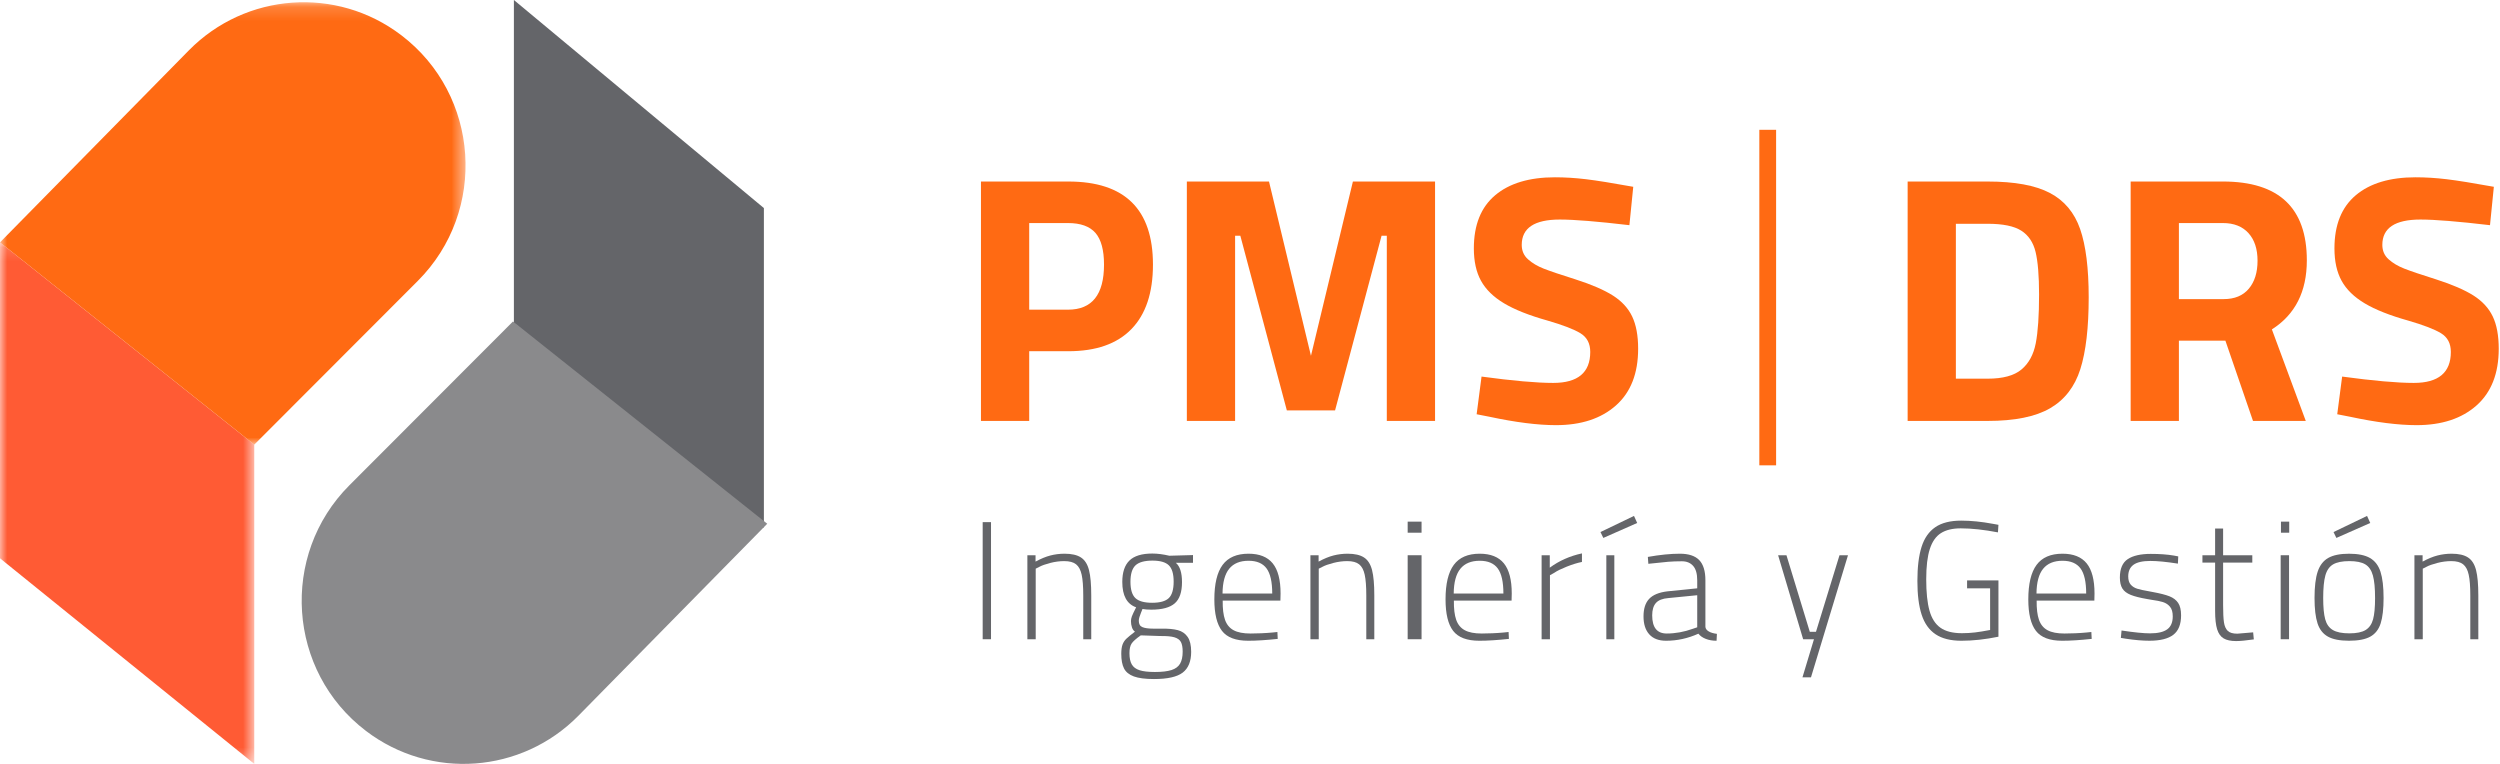
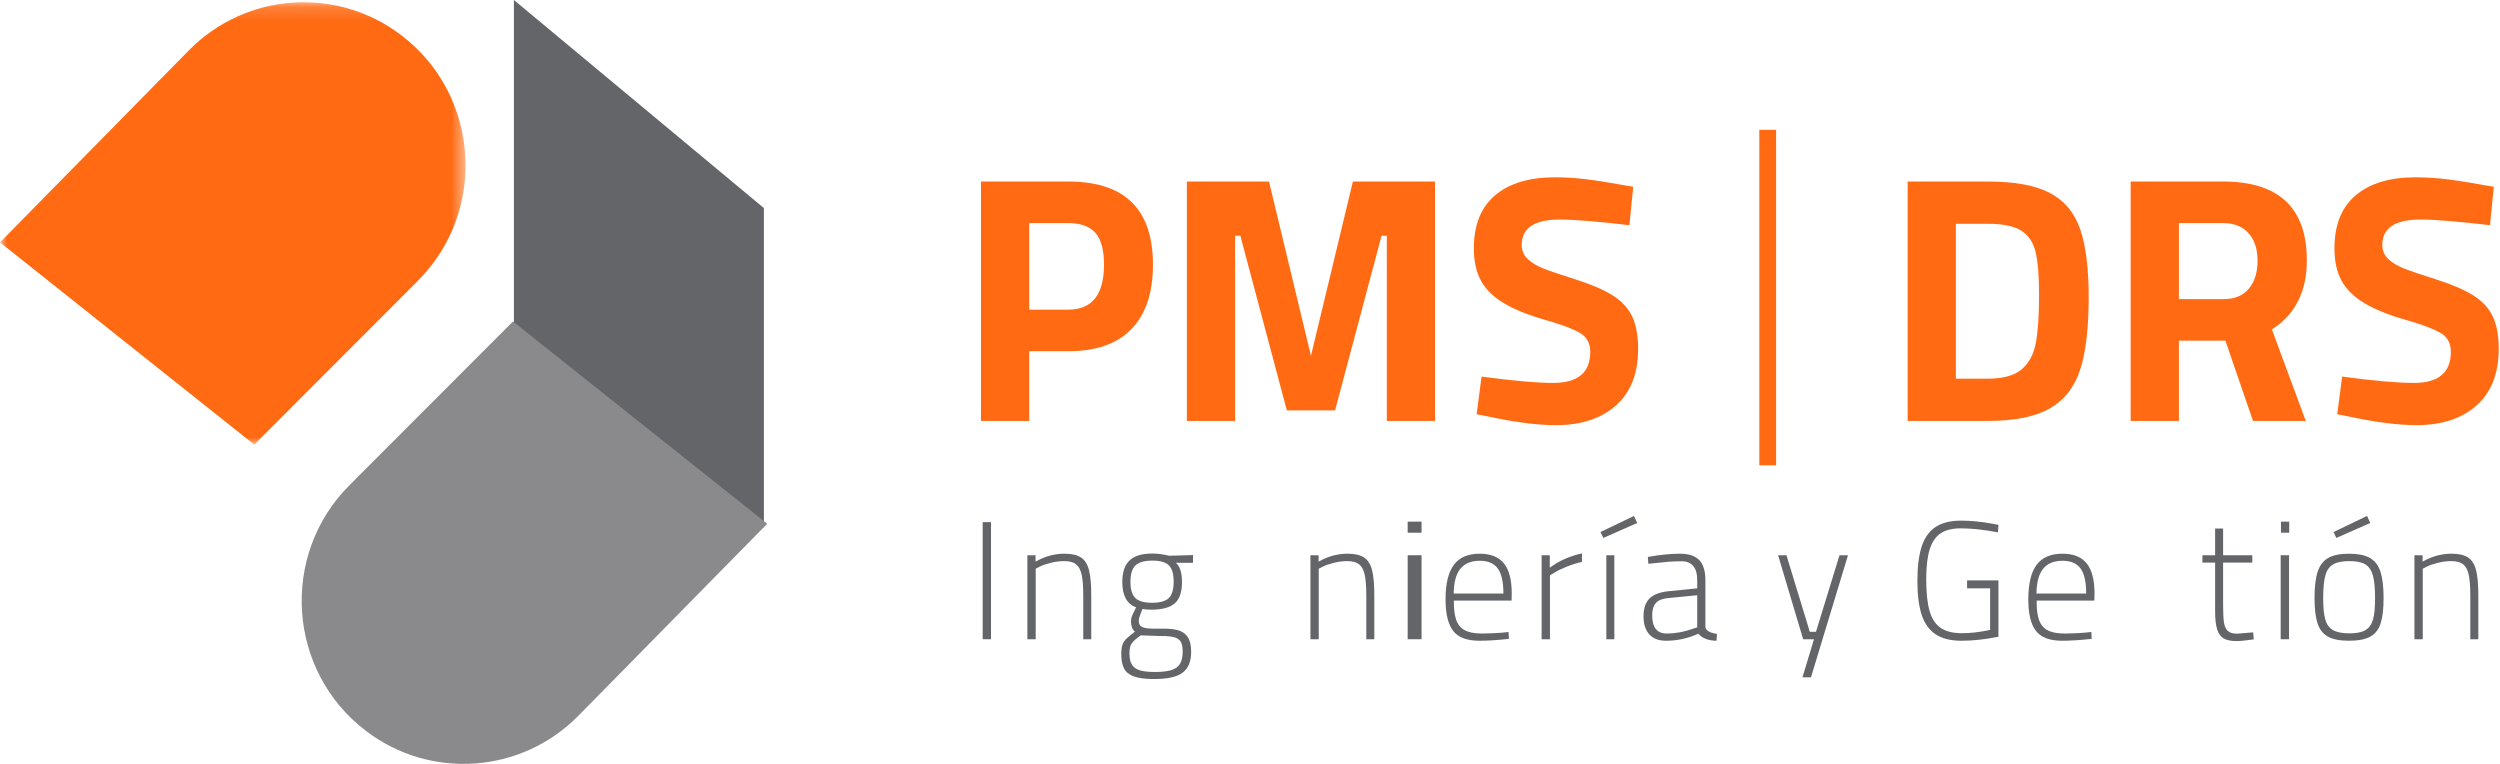
<svg xmlns="http://www.w3.org/2000/svg" xmlns:xlink="http://www.w3.org/1999/xlink" width="180px" height="55px" viewBox="0 0 180 55" version="1.1">
  <title>DD24DE2B-2755-444D-8E12-8AEF6291AF61</title>
  <desc>Created with sketchtool.</desc>
  <defs>
    <polygon id="path-1" points="0 0.136 18.307 0.136 18.307 37.685 0 37.685" />
    <polygon id="path-3" points="0 0.161 33.52 0.161 33.52 32.015 0 32.015" />
    <polygon id="path-5" points="0 55 179.909 55 179.909 0.161 0 0.161" />
  </defs>
  <g id="Page-1" stroke="none" stroke-width="1" fill="none" fill-rule="evenodd">
    <g id="Nosotros" transform="translate(-200, -21)">
      <g id="Group-33-Copy" transform="translate(200, 21)">
        <g id="Group-10">
          <polygon id="Fill-1-Copy" fill="#646569" points="37 0 37 23.261 55 38 55 14.981" />
          <g id="Group-42-Copy">
            <path d="M55.241,37.71 L41.655,51.523 C37.549,55.697 31.01,56.171 26.354,52.63 C20.695,48.327 20.13,39.973 25.159,34.938 L36.935,23.146 L55.241,37.71 Z" id="Fill-2" fill="#8A8A8C" />
            <g id="Group-6" transform="translate(0, 17.315)">
              <mask id="mask-2" fill="white">
                <use xlink:href="#path-1" />
              </mask>
              <g id="Clip-5" />
-               <polygon id="Fill-4" fill="#FF5B34" mask="url(#mask-2)" points="-5.05617978e-05 0.136 18.307 14.7 18.307 37.685 -5.05617978e-05 22.882" />
            </g>
            <g id="Group-9">
              <mask id="mask-4" fill="white">
                <use xlink:href="#path-3" />
              </mask>
              <g id="Clip-8" />
              <path d="M-5.05617978e-05,17.451 L13.586,3.638 C17.693,-0.537 24.231,-1.01 28.887,2.531 C34.547,6.834 35.111,15.188 30.083,20.223 L18.307,32.015 L-5.05617978e-05,17.451 Z" id="Fill-7" fill="#FF6A13" mask="url(#mask-4)" />
            </g>
            <path d="M76.897,22.297 C78.624,22.297 79.489,21.216 79.489,19.052 C79.489,18.004 79.283,17.244 78.873,16.77 C78.461,16.298 77.803,16.06 76.897,16.06 L74.103,16.06 L74.103,22.297 L76.897,22.297 Z M70.629,13.07 L76.922,13.07 C80.983,13.07 83.013,15.064 83.013,19.052 C83.013,21.08 82.497,22.626 81.465,23.691 C80.433,24.756 78.919,25.288 76.922,25.288 L74.103,25.288 L74.103,30.307 L70.629,30.307 L70.629,13.07 Z" id="Fill-10" fill="#FF6A13" />
            <polygon id="Fill-12" fill="#FF6A13" points="103.324 13.069 103.324 30.307 99.85 30.307 99.85 16.973 99.473 16.973 96.125 29.547 92.652 29.547 89.304 16.973 88.927 16.973 88.927 30.307 85.453 30.307 85.453 13.069 91.368 13.069 94.389 25.618 97.409 13.069" />
            <path d="M107.224,30.003 L106.318,29.826 L106.671,27.113 C108.919,27.418 110.639,27.57 111.83,27.57 C113.609,27.57 114.498,26.826 114.498,25.339 C114.498,24.73 114.263,24.283 113.793,23.995 C113.324,23.708 112.535,23.404 111.428,23.083 C110.102,22.711 109.057,22.297 108.294,21.84 C107.53,21.384 106.977,20.843 106.633,20.218 C106.288,19.593 106.117,18.815 106.117,17.886 C106.117,16.196 106.628,14.92 107.652,14.058 C108.676,13.196 110.11,12.765 111.956,12.765 C112.677,12.765 113.425,12.812 114.196,12.904 C114.967,12.997 116.1,13.179 117.594,13.449 L117.317,16.213 C115.018,15.943 113.348,15.807 112.308,15.807 C110.479,15.807 109.565,16.415 109.565,17.632 C109.565,18.055 109.716,18.402 110.018,18.671 C110.32,18.942 110.698,19.166 111.15,19.343 C111.603,19.521 112.367,19.779 113.441,20.117 C114.599,20.488 115.496,20.877 116.134,21.282 C116.771,21.689 117.233,22.191 117.518,22.791 C117.803,23.392 117.946,24.164 117.946,25.111 C117.946,26.885 117.414,28.246 116.348,29.192 C115.282,30.138 113.844,30.611 112.032,30.611 C110.723,30.611 109.12,30.409 107.224,30.003" id="Fill-14" fill="#FF6A13" />
            <path d="M145.542,26.606 C146.07,26.167 146.414,25.537 146.574,24.718 C146.733,23.898 146.813,22.728 146.813,21.206 C146.813,19.855 146.729,18.832 146.561,18.139 C146.394,17.447 146.049,16.936 145.529,16.606 C145.009,16.276 144.204,16.112 143.113,16.112 L140.823,16.112 L140.823,27.265 L143.113,27.265 C144.204,27.265 145.014,27.046 145.542,26.606 M147.593,13.894 C148.633,14.442 149.359,15.308 149.77,16.492 C150.181,17.675 150.386,19.314 150.386,21.41 C150.386,23.589 150.186,25.314 149.783,26.581 C149.38,27.848 148.654,28.786 147.606,29.395 C146.557,30.003 145.06,30.307 143.113,30.307 L137.35,30.307 L137.35,13.07 L143.113,13.07 C145.06,13.07 146.553,13.345 147.593,13.894" id="Fill-16" fill="#FF6A13" />
            <path d="M160.101,21.536 C160.891,21.536 161.494,21.287 161.914,20.788 C162.333,20.29 162.543,19.618 162.543,18.773 C162.543,17.928 162.325,17.264 161.889,16.783 C161.452,16.302 160.84,16.06 160.051,16.06 L156.881,16.06 L156.881,21.536 L160.101,21.536 Z M153.407,13.069 L160.051,13.069 C164.078,13.069 166.092,14.962 166.092,18.748 C166.092,20.996 165.253,22.651 163.575,23.716 L166.016,30.307 L162.216,30.307 L160.228,24.527 L156.881,24.527 L156.881,30.307 L153.407,30.307 L153.407,13.069 Z" id="Fill-18" fill="#FF6A13" />
            <path d="M169.187,30.003 L168.281,29.826 L168.634,27.113 C170.882,27.418 172.602,27.57 173.793,27.57 C175.572,27.57 176.461,26.826 176.461,25.339 C176.461,24.73 176.226,24.283 175.756,23.995 C175.286,23.708 174.498,23.404 173.39,23.083 C172.065,22.711 171.02,22.297 170.257,21.84 C169.493,21.384 168.939,20.843 168.596,20.218 C168.252,19.593 168.08,18.815 168.08,17.886 C168.08,16.196 168.592,14.92 169.615,14.058 C170.639,13.196 172.073,12.765 173.919,12.765 C174.64,12.765 175.388,12.812 176.159,12.904 C176.931,12.997 178.063,13.179 179.557,13.449 L179.28,16.213 C176.981,15.943 175.311,15.807 174.272,15.807 C172.442,15.807 171.528,16.415 171.528,17.632 C171.528,18.055 171.679,18.402 171.981,18.671 C172.283,18.942 172.661,19.166 173.114,19.343 C173.567,19.521 174.33,19.779 175.404,20.117 C176.562,20.488 177.459,20.877 178.097,21.282 C178.734,21.689 179.196,22.191 179.481,22.791 C179.766,23.392 179.909,24.164 179.909,25.111 C179.909,26.885 179.376,28.246 178.311,29.192 C177.245,30.138 175.807,30.611 173.995,30.611 C172.686,30.611 171.083,30.409 169.187,30.003" id="Fill-20" fill="#FF6A13" />
            <mask id="mask-6" fill="white">
              <use xlink:href="#path-5" />
            </mask>
            <g id="Clip-23" />
            <polygon id="Fill-22" fill="#FF6A13" mask="url(#mask-6)" points="126.672 33.504 127.88 33.504 127.88 9.346 126.672 9.346" />
            <polygon id="Fill-24" fill="#646569" mask="url(#mask-6)" points="70.753 46.025 71.353 46.025 71.353 37.594 70.753 37.594" />
            <path d="M73.971,39.977 L74.559,39.977 L74.559,40.436 C74.944,40.227 75.3,40.079 75.628,39.995 C75.956,39.91 76.297,39.867 76.649,39.867 C77.161,39.867 77.556,39.958 77.832,40.14 C78.108,40.321 78.3,40.624 78.408,41.048 C78.516,41.471 78.57,42.077 78.57,42.868 L78.57,46.025 L77.994,46.025 L77.994,42.88 C77.994,42.227 77.956,41.727 77.88,41.38 C77.804,41.033 77.67,40.783 77.478,40.63 C77.286,40.477 77.001,40.4 76.625,40.4 C76.297,40.4 75.96,40.444 75.616,40.533 C75.272,40.622 75.011,40.715 74.835,40.811 L74.571,40.944 L74.571,46.025 L73.971,46.025 L73.971,39.977 Z" id="Fill-25" fill="#646569" mask="url(#mask-6)" />
            <path d="M84.155,43.061 C84.387,42.835 84.503,42.44 84.503,41.876 C84.503,41.319 84.387,40.928 84.155,40.702 C83.923,40.477 83.53,40.364 82.978,40.364 C82.402,40.364 81.993,40.479 81.753,40.708 C81.513,40.938 81.393,41.332 81.393,41.888 C81.393,42.444 81.511,42.835 81.747,43.061 C81.983,43.286 82.385,43.4 82.954,43.4 C83.523,43.4 83.923,43.286 84.155,43.061 M84.347,48.244 C84.635,48.151 84.841,47.998 84.966,47.784 C85.09,47.571 85.152,47.282 85.152,46.92 C85.152,46.613 85.11,46.381 85.025,46.224 C84.941,46.066 84.785,45.954 84.557,45.885 C84.329,45.817 83.987,45.787 83.53,45.794 L82.137,45.746 C81.801,45.98 81.581,46.176 81.477,46.333 C81.373,46.489 81.321,46.722 81.321,47.028 C81.321,47.375 81.376,47.645 81.489,47.839 C81.601,48.032 81.787,48.171 82.047,48.256 C82.307,48.341 82.678,48.383 83.158,48.383 C83.662,48.383 84.059,48.336 84.347,48.244 M81.639,48.704 C81.299,48.578 81.062,48.387 80.93,48.129 C80.798,47.871 80.732,47.52 80.732,47.077 C80.732,46.794 80.763,46.573 80.822,46.411 C80.882,46.251 80.972,46.111 81.092,45.994 C81.213,45.877 81.42,45.706 81.717,45.48 C81.621,45.415 81.549,45.313 81.501,45.172 C81.453,45.031 81.429,44.88 81.429,44.718 C81.429,44.613 81.451,44.5 81.495,44.379 C81.539,44.258 81.641,44.041 81.801,43.727 C81.136,43.492 80.805,42.884 80.805,41.9 C80.805,41.206 80.976,40.693 81.321,40.357 C81.665,40.023 82.213,39.855 82.966,39.855 C83.342,39.855 83.75,39.909 84.191,40.013 L85.896,39.965 L85.896,40.521 L84.659,40.521 C84.955,40.771 85.104,41.234 85.104,41.912 C85.104,42.629 84.929,43.14 84.581,43.442 C84.233,43.745 83.67,43.896 82.894,43.896 C82.638,43.896 82.426,43.879 82.258,43.847 C82.241,43.879 82.227,43.918 82.215,43.962 C82.203,44.006 82.185,44.049 82.162,44.09 C82.113,44.21 82.073,44.321 82.041,44.422 C82.009,44.523 81.993,44.613 81.993,44.694 C81.993,44.928 82.079,45.081 82.252,45.153 C82.424,45.226 82.69,45.263 83.05,45.263 L83.615,45.263 C84.103,45.254 84.499,45.291 84.803,45.371 C85.107,45.452 85.344,45.616 85.512,45.861 C85.68,46.106 85.764,46.464 85.764,46.932 C85.764,47.617 85.562,48.115 85.157,48.426 C84.753,48.736 84.063,48.891 83.086,48.891 C82.461,48.891 81.979,48.828 81.639,48.704" id="Fill-26" fill="#646569" mask="url(#mask-6)" />
-             <path d="M91.601,42.734 C91.601,41.896 91.464,41.293 91.192,40.926 C90.92,40.559 90.488,40.375 89.895,40.375 C89.279,40.375 88.814,40.567 88.502,40.95 C88.19,41.333 88.03,41.928 88.022,42.734 L91.601,42.734 Z M87.98,45.42 C87.615,44.945 87.433,44.19 87.433,43.158 C87.433,42.037 87.631,41.209 88.028,40.672 C88.424,40.136 89.047,39.867 89.895,39.867 C90.68,39.867 91.26,40.1 91.636,40.563 C92.013,41.027 92.201,41.75 92.201,42.734 L92.189,43.243 L88.034,43.243 C88.026,43.823 88.082,44.285 88.202,44.628 C88.322,44.97 88.528,45.22 88.82,45.377 C89.113,45.535 89.519,45.613 90.039,45.613 C90.256,45.613 90.509,45.607 90.802,45.595 C91.094,45.583 91.364,45.565 91.612,45.541 L91.973,45.504 L91.996,46 C91.164,46.089 90.456,46.134 89.871,46.134 C88.974,46.134 88.344,45.896 87.98,45.42 L87.98,45.42 Z" id="Fill-27" fill="#646569" mask="url(#mask-6)" />
            <path d="M94.35,39.977 L94.939,39.977 L94.939,40.436 C95.323,40.227 95.679,40.079 96.008,39.995 C96.336,39.91 96.677,39.867 97.029,39.867 C97.541,39.867 97.936,39.958 98.212,40.14 C98.488,40.321 98.68,40.624 98.788,41.048 C98.896,41.471 98.95,42.077 98.95,42.868 L98.95,46.025 L98.373,46.025 L98.373,42.88 C98.373,42.227 98.335,41.727 98.259,41.38 C98.183,41.033 98.049,40.783 97.857,40.63 C97.665,40.477 97.381,40.4 97.004,40.4 C96.677,40.4 96.34,40.444 95.996,40.533 C95.651,40.622 95.391,40.715 95.215,40.811 L94.95,40.944 L94.95,46.025 L94.35,46.025 L94.35,39.977 Z" id="Fill-28" fill="#646569" mask="url(#mask-6)" />
            <path d="M101.352,46.025 L102.352,46.025 L102.352,39.977 L101.352,39.977 L101.352,46.025 Z M101.352,38.355 L102.352,38.355 L102.352,37.558 L101.352,37.558 L101.352,38.355 Z" id="Fill-29" fill="#646569" mask="url(#mask-6)" />
            <path d="M108.245,42.734 C108.245,41.896 108.109,41.293 107.837,40.926 C107.565,40.559 107.133,40.375 106.54,40.375 C105.923,40.375 105.459,40.567 105.147,40.95 C104.835,41.333 104.675,41.928 104.667,42.734 L108.245,42.734 Z M104.625,45.42 C104.26,44.945 104.079,44.19 104.079,43.158 C104.079,42.037 104.276,41.209 104.673,40.672 C105.069,40.136 105.691,39.867 106.54,39.867 C107.325,39.867 107.905,40.1 108.281,40.563 C108.658,41.027 108.846,41.75 108.846,42.734 L108.834,43.243 L104.679,43.243 C104.671,43.823 104.727,44.285 104.847,44.628 C104.967,44.97 105.173,45.22 105.466,45.377 C105.757,45.535 106.164,45.613 106.685,45.613 C106.9,45.613 107.155,45.607 107.447,45.595 C107.739,45.583 108.009,45.565 108.257,45.541 L108.618,45.504 L108.641,46 C107.809,46.089 107.1,46.134 106.516,46.134 C105.62,46.134 104.989,45.896 104.625,45.42 L104.625,45.42 Z" id="Fill-30" fill="#646569" mask="url(#mask-6)" />
            <path d="M110.996,39.977 L111.584,39.977 L111.584,40.872 C112.264,40.372 113.037,40.03 113.901,39.844 L113.901,40.46 C113.573,40.525 113.207,40.638 112.803,40.799 C112.398,40.961 112.104,41.105 111.919,41.235 L111.596,41.416 L111.596,46.025 L110.996,46.025 L110.996,39.977 Z" id="Fill-31" fill="#646569" mask="url(#mask-6)" />
            <path d="M115.656,46.025 L116.232,46.025 L116.232,39.977 L115.656,39.977 L115.656,46.025 Z M115.234,38.307 L117.648,37.146 L117.877,37.654 L115.439,38.731 L115.234,38.307 Z" id="Fill-32" fill="#646569" mask="url(#mask-6)" />
            <path d="M121.876,45.275 L122.2,45.165 L122.2,42.856 L120.122,43.061 C119.706,43.094 119.408,43.21 119.228,43.412 C119.047,43.613 118.958,43.912 118.958,44.307 C118.958,45.178 119.306,45.613 120.003,45.613 C120.627,45.613 121.251,45.5 121.876,45.275 M118.748,45.673 C118.472,45.368 118.333,44.936 118.333,44.379 C118.333,43.823 118.469,43.402 118.742,43.115 C119.014,42.829 119.449,42.65 120.051,42.577 L122.2,42.359 L122.2,41.779 C122.2,41.311 122.102,40.967 121.906,40.745 C121.71,40.523 121.44,40.412 121.095,40.412 C120.743,40.412 120.414,40.424 120.111,40.448 C119.806,40.472 119.33,40.521 118.681,40.594 L118.645,40.098 C119.51,39.944 120.279,39.867 120.951,39.867 C121.584,39.867 122.048,40.021 122.344,40.327 C122.64,40.634 122.789,41.118 122.789,41.779 L122.789,45.13 C122.797,45.258 122.873,45.368 123.017,45.455 C123.161,45.545 123.361,45.605 123.617,45.637 L123.593,46.134 C123.305,46.134 123.046,46.089 122.818,46 C122.59,45.912 122.412,45.787 122.284,45.625 C121.532,45.964 120.754,46.134 119.954,46.134 C119.426,46.134 119.023,45.98 118.748,45.673" id="Fill-33" fill="#646569" mask="url(#mask-6)" />
            <polygon id="Fill-34" fill="#646569" mask="url(#mask-6)" points="130.606 46.025 129.826 46.025 128.024 39.977 128.625 39.977 130.306 45.492 130.75 45.492 132.444 39.977 133.056 39.977 130.39 48.77 129.777 48.77" />
            <path d="M139.361,45.668 C138.897,45.357 138.562,44.887 138.358,44.258 C138.153,43.629 138.052,42.819 138.052,41.828 C138.052,40.827 138.152,40.011 138.352,39.378 C138.552,38.745 138.882,38.271 139.343,37.956 C139.803,37.642 140.425,37.485 141.21,37.485 C141.906,37.485 142.667,37.562 143.492,37.715 L143.888,37.787 L143.852,38.331 C142.843,38.138 141.951,38.041 141.174,38.041 C140.582,38.041 140.106,38.157 139.745,38.386 C139.385,38.616 139.119,38.996 138.947,39.529 C138.774,40.061 138.688,40.787 138.688,41.707 C138.688,42.65 138.766,43.402 138.922,43.962 C139.078,44.523 139.341,44.934 139.709,45.195 C140.077,45.458 140.593,45.59 141.258,45.59 C141.586,45.59 141.902,45.571 142.207,45.535 C142.511,45.498 142.871,45.44 143.288,45.359 L143.288,42.359 L141.63,42.359 L141.63,41.791 L143.888,41.791 L143.888,45.843 C142.944,46.036 142.055,46.134 141.222,46.134 C140.446,46.134 139.825,45.978 139.361,45.668" id="Fill-35" fill="#646569" mask="url(#mask-6)" />
            <path d="M150.205,42.734 C150.205,41.896 150.069,41.293 149.797,40.926 C149.525,40.559 149.092,40.375 148.5,40.375 C147.883,40.375 147.419,40.567 147.107,40.95 C146.795,41.333 146.635,41.928 146.627,42.734 L150.205,42.734 Z M146.585,45.42 C146.22,44.945 146.038,44.19 146.038,43.158 C146.038,42.037 146.236,41.209 146.633,40.672 C147.029,40.136 147.651,39.867 148.5,39.867 C149.285,39.867 149.865,40.1 150.241,40.563 C150.617,41.027 150.805,41.75 150.805,42.734 L150.794,43.243 L146.639,43.243 C146.631,43.823 146.687,44.285 146.807,44.628 C146.927,44.97 147.133,45.22 147.425,45.377 C147.717,45.535 148.124,45.613 148.644,45.613 C148.86,45.613 149.115,45.607 149.406,45.595 C149.699,45.583 149.969,45.565 150.217,45.541 L150.577,45.504 L150.602,46 C149.769,46.089 149.06,46.134 148.476,46.134 C147.58,46.134 146.949,45.896 146.585,45.42 L146.585,45.42 Z" id="Fill-36" fill="#646569" mask="url(#mask-6)" />
-             <path d="M153.063,45.988 L152.703,45.928 L152.751,45.396 C153.656,45.533 154.34,45.601 154.804,45.601 C155.365,45.601 155.777,45.505 156.042,45.31 C156.306,45.117 156.438,44.807 156.438,44.379 C156.438,44.073 156.372,43.841 156.239,43.684 C156.108,43.527 155.939,43.416 155.735,43.351 C155.532,43.286 155.248,43.23 154.888,43.182 C154.833,43.165 154.74,43.15 154.612,43.134 C154.092,43.045 153.692,42.944 153.412,42.831 C153.131,42.718 152.931,42.565 152.811,42.372 C152.692,42.178 152.631,41.916 152.631,41.585 C152.631,40.949 152.821,40.505 153.201,40.255 C153.581,40.005 154.132,39.88 154.853,39.88 C155.493,39.88 156.049,39.92 156.522,40.001 L156.834,40.061 L156.81,40.581 C155.993,40.453 155.333,40.388 154.828,40.388 C154.268,40.388 153.862,40.481 153.609,40.666 C153.357,40.851 153.232,41.129 153.232,41.501 C153.232,41.758 153.292,41.956 153.412,42.093 C153.532,42.23 153.689,42.329 153.886,42.39 C154.083,42.45 154.368,42.513 154.744,42.577 C154.801,42.594 154.884,42.609 154.997,42.625 C155.526,42.722 155.928,42.825 156.204,42.934 C156.48,43.043 156.688,43.202 156.828,43.411 C156.969,43.622 157.038,43.92 157.038,44.307 C157.038,44.952 156.852,45.418 156.48,45.704 C156.108,45.99 155.533,46.133 154.757,46.133 C154.268,46.133 153.704,46.085 153.063,45.988" id="Fill-37" fill="#646569" mask="url(#mask-6)" />
            <path d="M160.101,45.964 C159.884,45.835 159.729,45.615 159.632,45.304 C159.537,44.995 159.488,44.553 159.488,43.98 L159.488,40.509 L158.575,40.509 L158.575,39.977 L159.488,39.977 L159.488,38.053 L160.064,38.053 L160.064,39.977 L162.166,39.977 L162.166,40.509 L160.064,40.509 L160.064,43.569 C160.064,44.126 160.085,44.539 160.125,44.809 C160.165,45.079 160.255,45.283 160.395,45.42 C160.535,45.557 160.765,45.625 161.086,45.625 L162.227,45.529 L162.275,46.036 C161.714,46.117 161.29,46.157 161.001,46.157 C160.617,46.157 160.317,46.093 160.101,45.964" id="Fill-38" fill="#646569" mask="url(#mask-6)" />
            <path d="M164.208,46.025 L164.812,46.025 L164.812,39.977 L164.208,39.977 L164.208,46.025 Z M164.229,38.355 L164.824,38.355 L164.824,37.558 L164.229,37.558 L164.229,38.355 Z" id="Fill-39" fill="#646569" mask="url(#mask-6)" />
            <path d="M168.014,38.308 L170.428,37.146 L170.657,37.654 L168.219,38.731 L168.014,38.308 Z M170.327,45.359 C170.587,45.198 170.765,44.942 170.861,44.591 C170.957,44.241 171.005,43.73 171.005,43.061 C171.005,42.351 170.953,41.809 170.848,41.434 C170.744,41.059 170.563,40.793 170.302,40.635 C170.043,40.479 169.66,40.4 169.156,40.4 C168.643,40.4 168.253,40.479 167.984,40.635 C167.716,40.793 167.53,41.059 167.426,41.434 C167.322,41.809 167.27,42.351 167.27,43.061 C167.27,43.723 167.318,44.23 167.414,44.585 C167.51,44.94 167.692,45.198 167.961,45.359 C168.229,45.52 168.627,45.601 169.156,45.601 C169.676,45.601 170.067,45.52 170.327,45.359 L170.327,45.359 Z M167.613,45.837 C167.256,45.639 167.006,45.321 166.862,44.881 C166.718,44.442 166.646,43.835 166.646,43.061 C166.646,42.246 166.722,41.612 166.874,41.156 C167.026,40.7 167.28,40.372 167.637,40.17 C167.993,39.969 168.491,39.868 169.132,39.868 C169.78,39.868 170.283,39.971 170.639,40.176 C170.995,40.382 171.248,40.712 171.396,41.168 C171.543,41.623 171.618,42.255 171.618,43.061 C171.618,43.835 171.548,44.442 171.408,44.881 C171.268,45.321 171.019,45.639 170.663,45.837 C170.306,46.035 169.796,46.133 169.132,46.133 C168.475,46.133 167.968,46.035 167.613,45.837 L167.613,45.837 Z" id="Fill-40" fill="#646569" mask="url(#mask-6)" />
            <path d="M173.839,39.977 L174.427,39.977 L174.427,40.436 C174.812,40.227 175.168,40.079 175.496,39.995 C175.825,39.91 176.165,39.867 176.517,39.867 C177.029,39.867 177.424,39.958 177.7,40.14 C177.976,40.321 178.168,40.624 178.276,41.048 C178.385,41.471 178.439,42.077 178.439,42.868 L178.439,46.025 L177.862,46.025 L177.862,42.88 C177.862,42.227 177.824,41.727 177.747,41.38 C177.672,41.033 177.538,40.783 177.346,40.63 C177.153,40.477 176.87,40.4 176.493,40.4 C176.165,40.4 175.829,40.444 175.485,40.533 C175.14,40.622 174.88,40.715 174.704,40.811 L174.439,40.944 L174.439,46.025 L173.839,46.025 L173.839,39.977 Z" id="Fill-41" fill="#646569" mask="url(#mask-6)" />
          </g>
        </g>
      </g>
    </g>
  </g>
</svg>